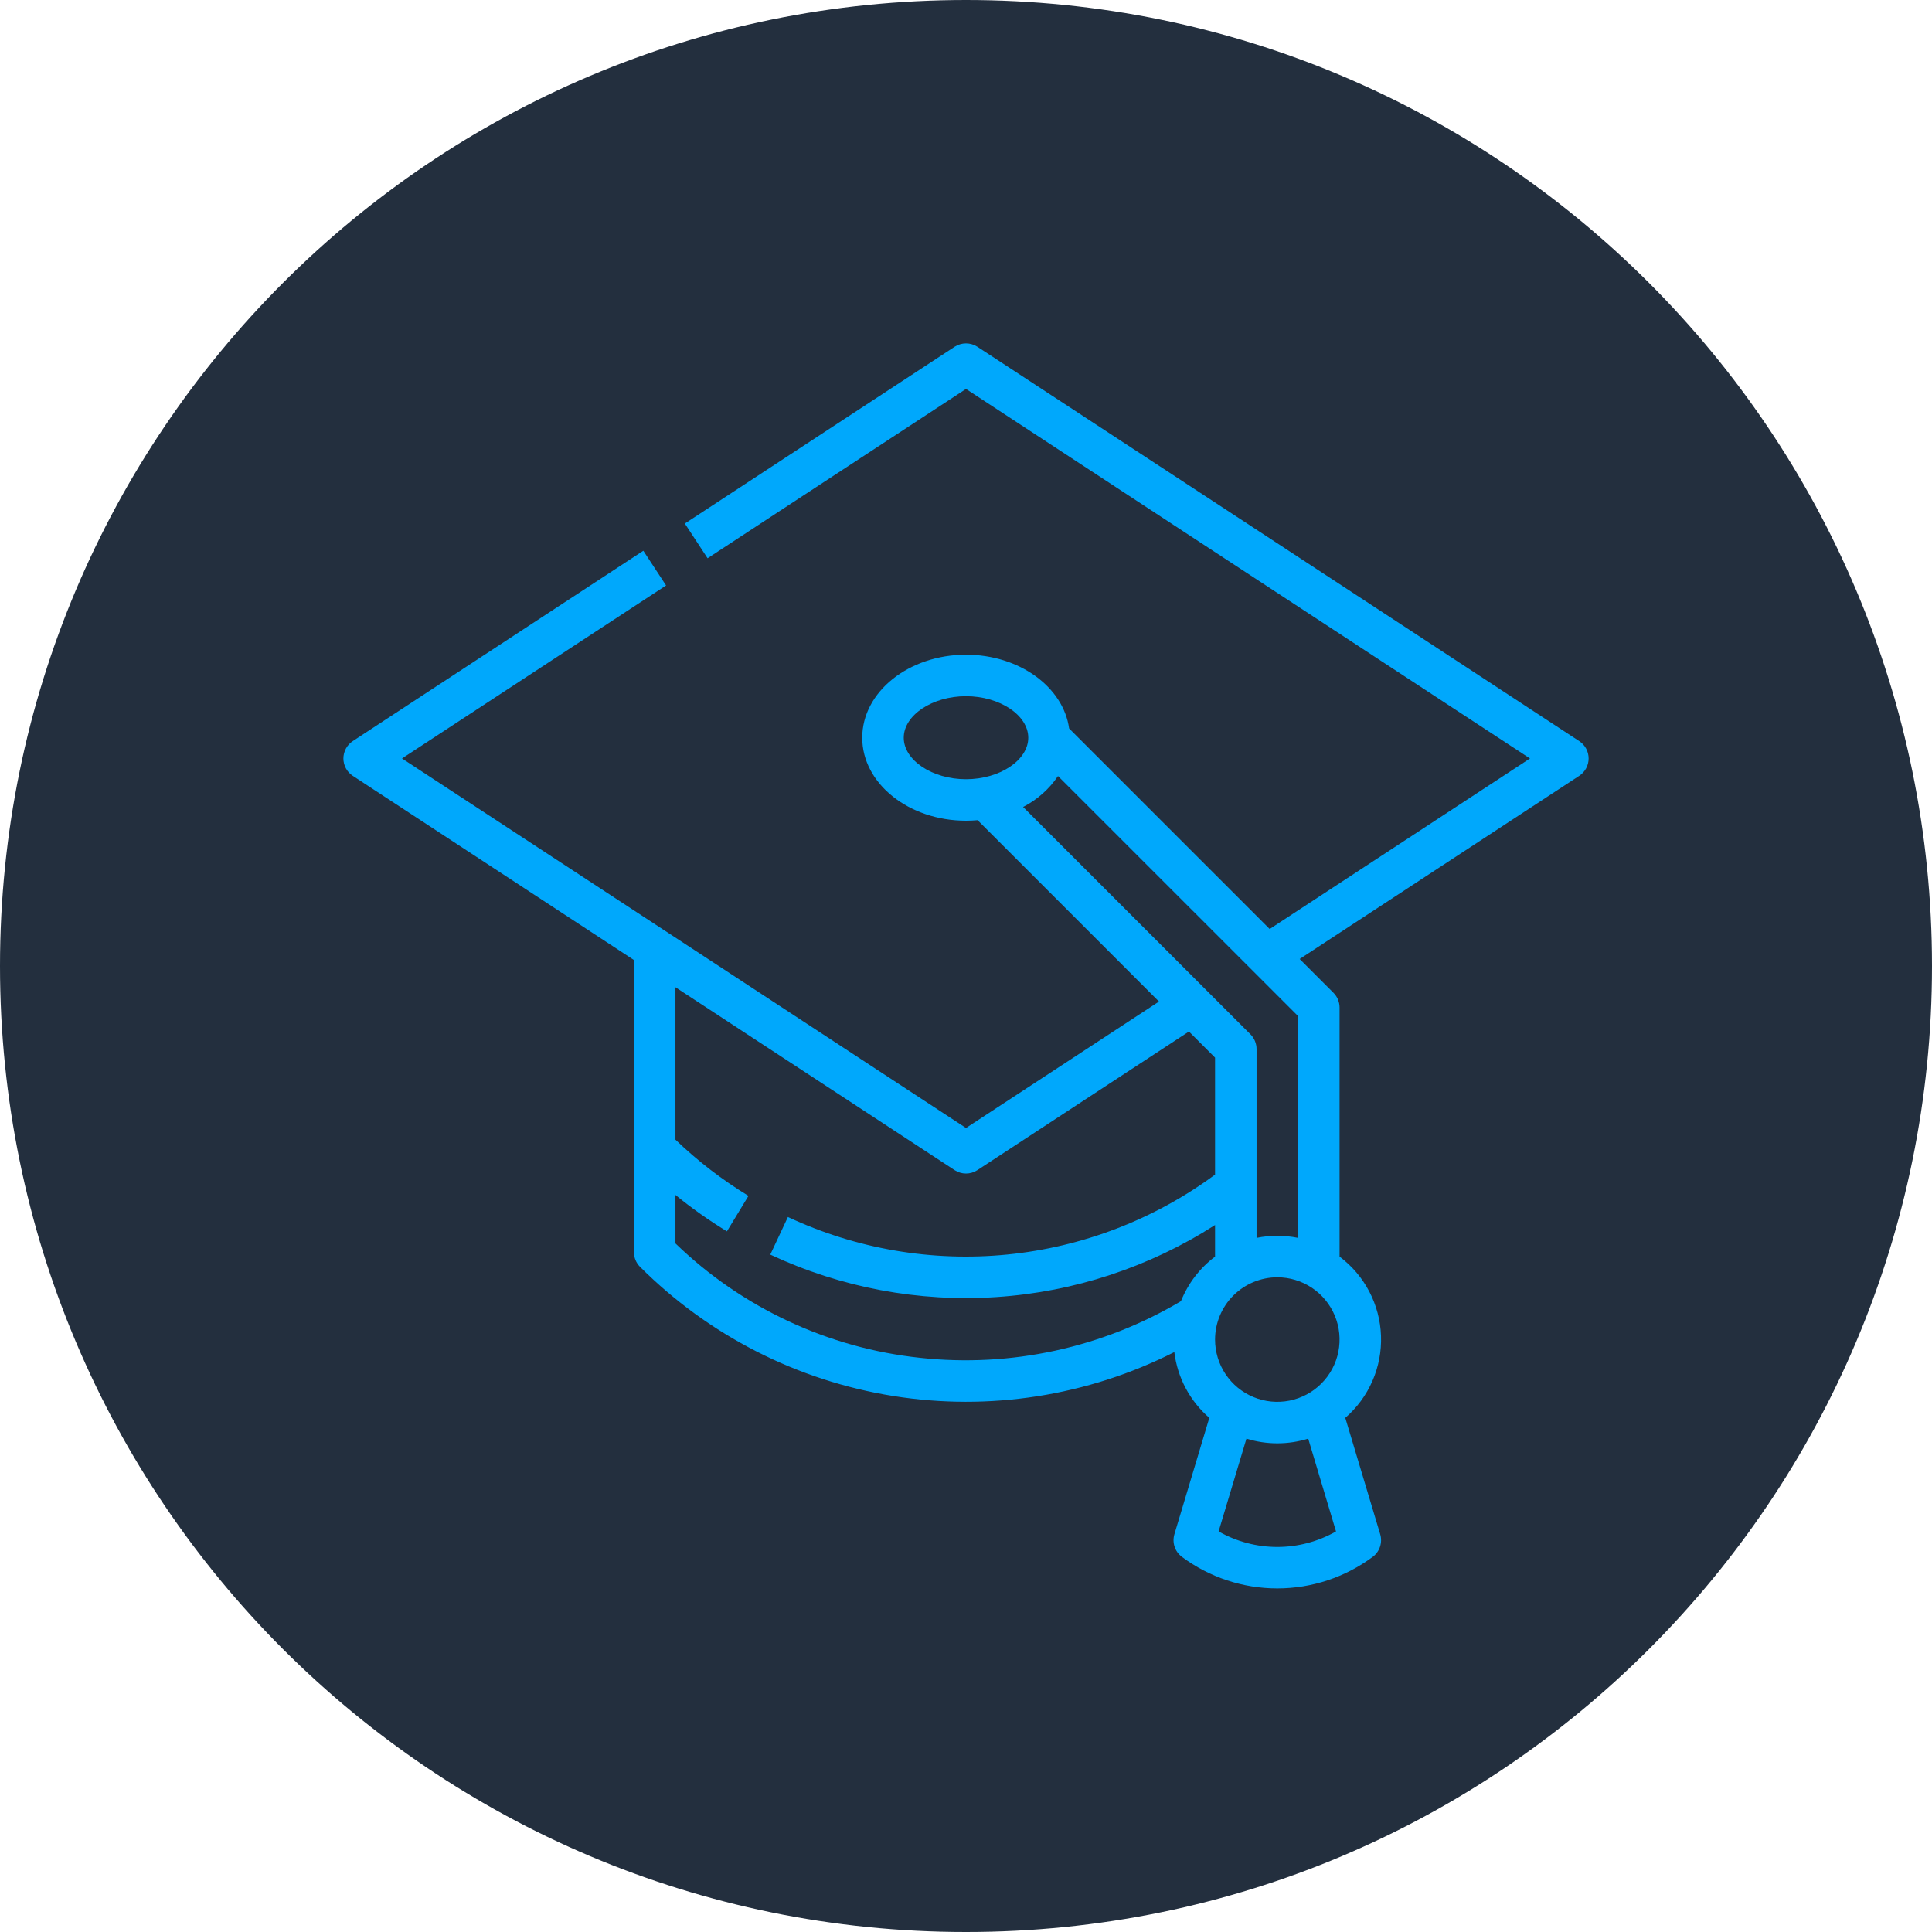
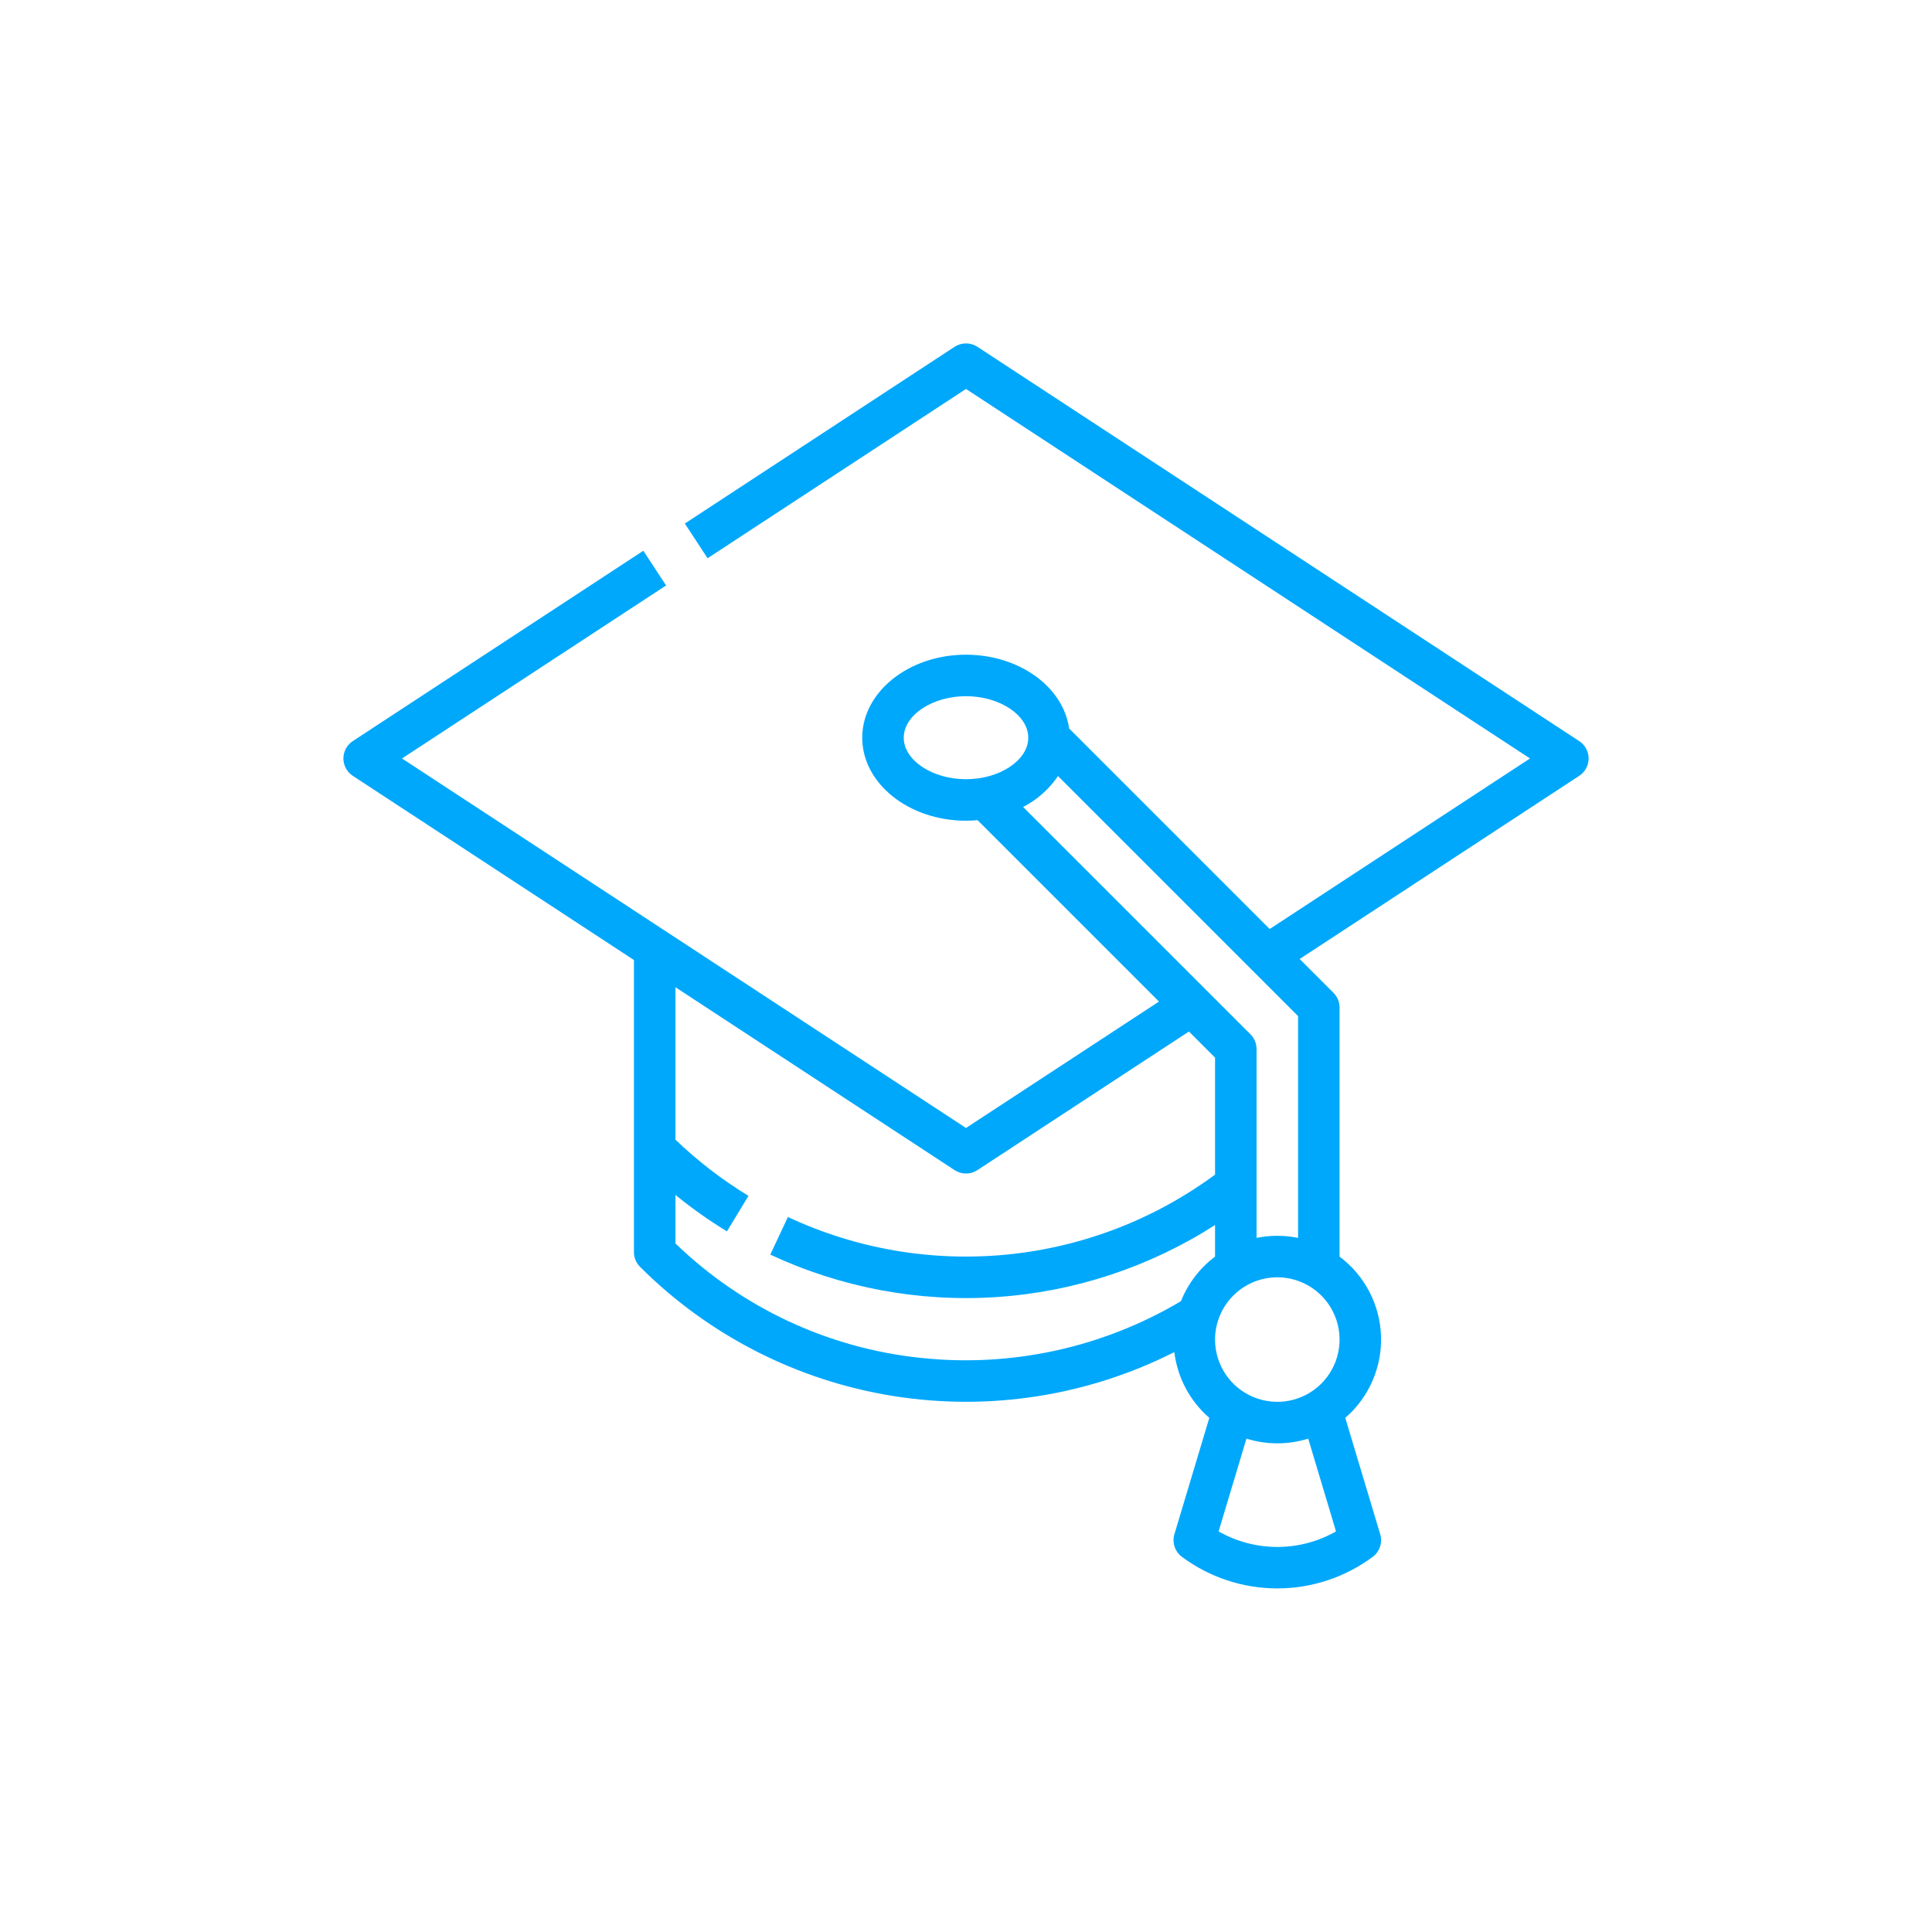
<svg xmlns="http://www.w3.org/2000/svg" width="100" height="100" viewBox="0 0 100 100" fill="none">
-   <path d="M50 100C77.614 100 100 77.614 100 50C100 22.386 77.614 0 50 0C22.386 0 0 22.386 0 50C0 77.614 22.386 100 50 100Z" fill="#232F3E" />
  <path d="M18.259 40.156L32.813 49.691V57.52V64.81C32.813 64.951 32.84 65.091 32.894 65.221C32.948 65.352 33.028 65.47 33.127 65.57C36.684 69.125 41.273 71.466 46.239 72.258C51.206 73.051 56.295 72.255 60.783 69.985C60.944 71.305 61.589 72.518 62.594 73.388L60.787 79.411C60.724 79.622 60.727 79.847 60.796 80.056C60.865 80.265 60.996 80.448 61.172 80.58C62.6 81.642 64.333 82.216 66.113 82.216C67.893 82.216 69.626 81.642 71.055 80.58C71.231 80.448 71.362 80.265 71.43 80.056C71.499 79.847 71.502 79.622 71.439 79.411L69.632 73.388C70.238 72.864 70.718 72.211 71.038 71.476C71.358 70.742 71.51 69.945 71.481 69.144C71.453 68.344 71.245 67.56 70.874 66.85C70.503 66.14 69.977 65.522 69.336 65.042V52.148C69.336 52.007 69.308 51.868 69.254 51.737C69.2 51.607 69.121 51.489 69.022 51.389L67.27 49.638L81.741 40.157C81.89 40.059 82.013 39.925 82.097 39.769C82.182 39.612 82.227 39.436 82.227 39.258C82.227 39.08 82.182 38.904 82.097 38.747C82.013 38.591 81.89 38.457 81.741 38.36L50.589 17.949C50.414 17.835 50.209 17.774 50 17.774C49.791 17.774 49.586 17.835 49.411 17.949L35.447 27.098L36.624 28.895L50 20.132L79.192 39.258L65.718 48.086L55.337 37.704C55.038 35.56 52.759 33.887 50 33.887C47.038 33.887 44.629 35.814 44.629 38.184C44.629 40.553 47.038 42.48 50 42.48C50.204 42.48 50.404 42.471 50.602 42.453L59.989 51.84L50 58.384L20.808 39.258L34.476 30.303L33.299 28.506L18.26 38.359C18.111 38.457 17.988 38.59 17.904 38.747C17.819 38.904 17.774 39.08 17.774 39.258C17.774 39.436 17.819 39.612 17.904 39.769C17.988 39.925 18.111 40.059 18.26 40.157L18.259 40.156ZM66.113 66.113C66.751 66.113 67.374 66.302 67.904 66.656C68.434 67.011 68.847 67.514 69.091 68.103C69.335 68.692 69.398 69.34 69.274 69.965C69.15 70.59 68.843 71.164 68.392 71.615C67.942 72.066 67.367 72.372 66.742 72.497C66.117 72.621 65.469 72.557 64.88 72.313C64.291 72.069 63.788 71.656 63.434 71.126C63.08 70.597 62.891 69.973 62.891 69.336C62.892 68.482 63.232 67.662 63.836 67.058C64.44 66.454 65.259 66.114 66.113 66.113ZM69.152 79.265C68.227 79.793 67.179 80.07 66.113 80.07C65.048 80.07 64 79.793 63.075 79.265L64.516 74.464C65.557 74.788 66.672 74.788 67.713 74.464L69.152 79.265ZM46.778 38.184C46.778 37.019 48.253 36.035 50 36.035C51.747 36.035 53.223 37.019 53.223 38.184C53.223 39.348 51.747 40.332 50 40.332C48.253 40.332 46.778 39.348 46.778 38.184ZM54.762 40.168L67.188 52.593V64.073C66.479 63.929 65.748 63.929 65.039 64.073V54.297C65.039 54.156 65.011 54.016 64.957 53.886C64.903 53.755 64.824 53.637 64.725 53.537L52.956 41.769C53.683 41.396 54.305 40.845 54.762 40.168ZM50 60.742C50.209 60.742 50.414 60.681 50.589 60.566L61.54 53.391L62.891 54.742V60.799C59.744 63.12 56.029 64.548 52.138 64.934C48.247 65.32 44.324 64.65 40.782 62.992L39.87 64.938C43.525 66.647 47.552 67.404 51.578 67.136C55.603 66.869 59.495 65.586 62.891 63.407V65.042C62.102 65.635 61.492 66.433 61.125 67.349C57.062 69.762 52.326 70.791 47.629 70.281C42.864 69.777 38.404 67.692 34.961 64.359V61.85C35.805 62.538 36.696 63.168 37.626 63.735L38.741 61.898C37.378 61.069 36.111 60.093 34.961 58.988V51.099L49.411 60.566C49.586 60.681 49.791 60.742 50 60.742Z" fill="#00A8FC" />
</svg>